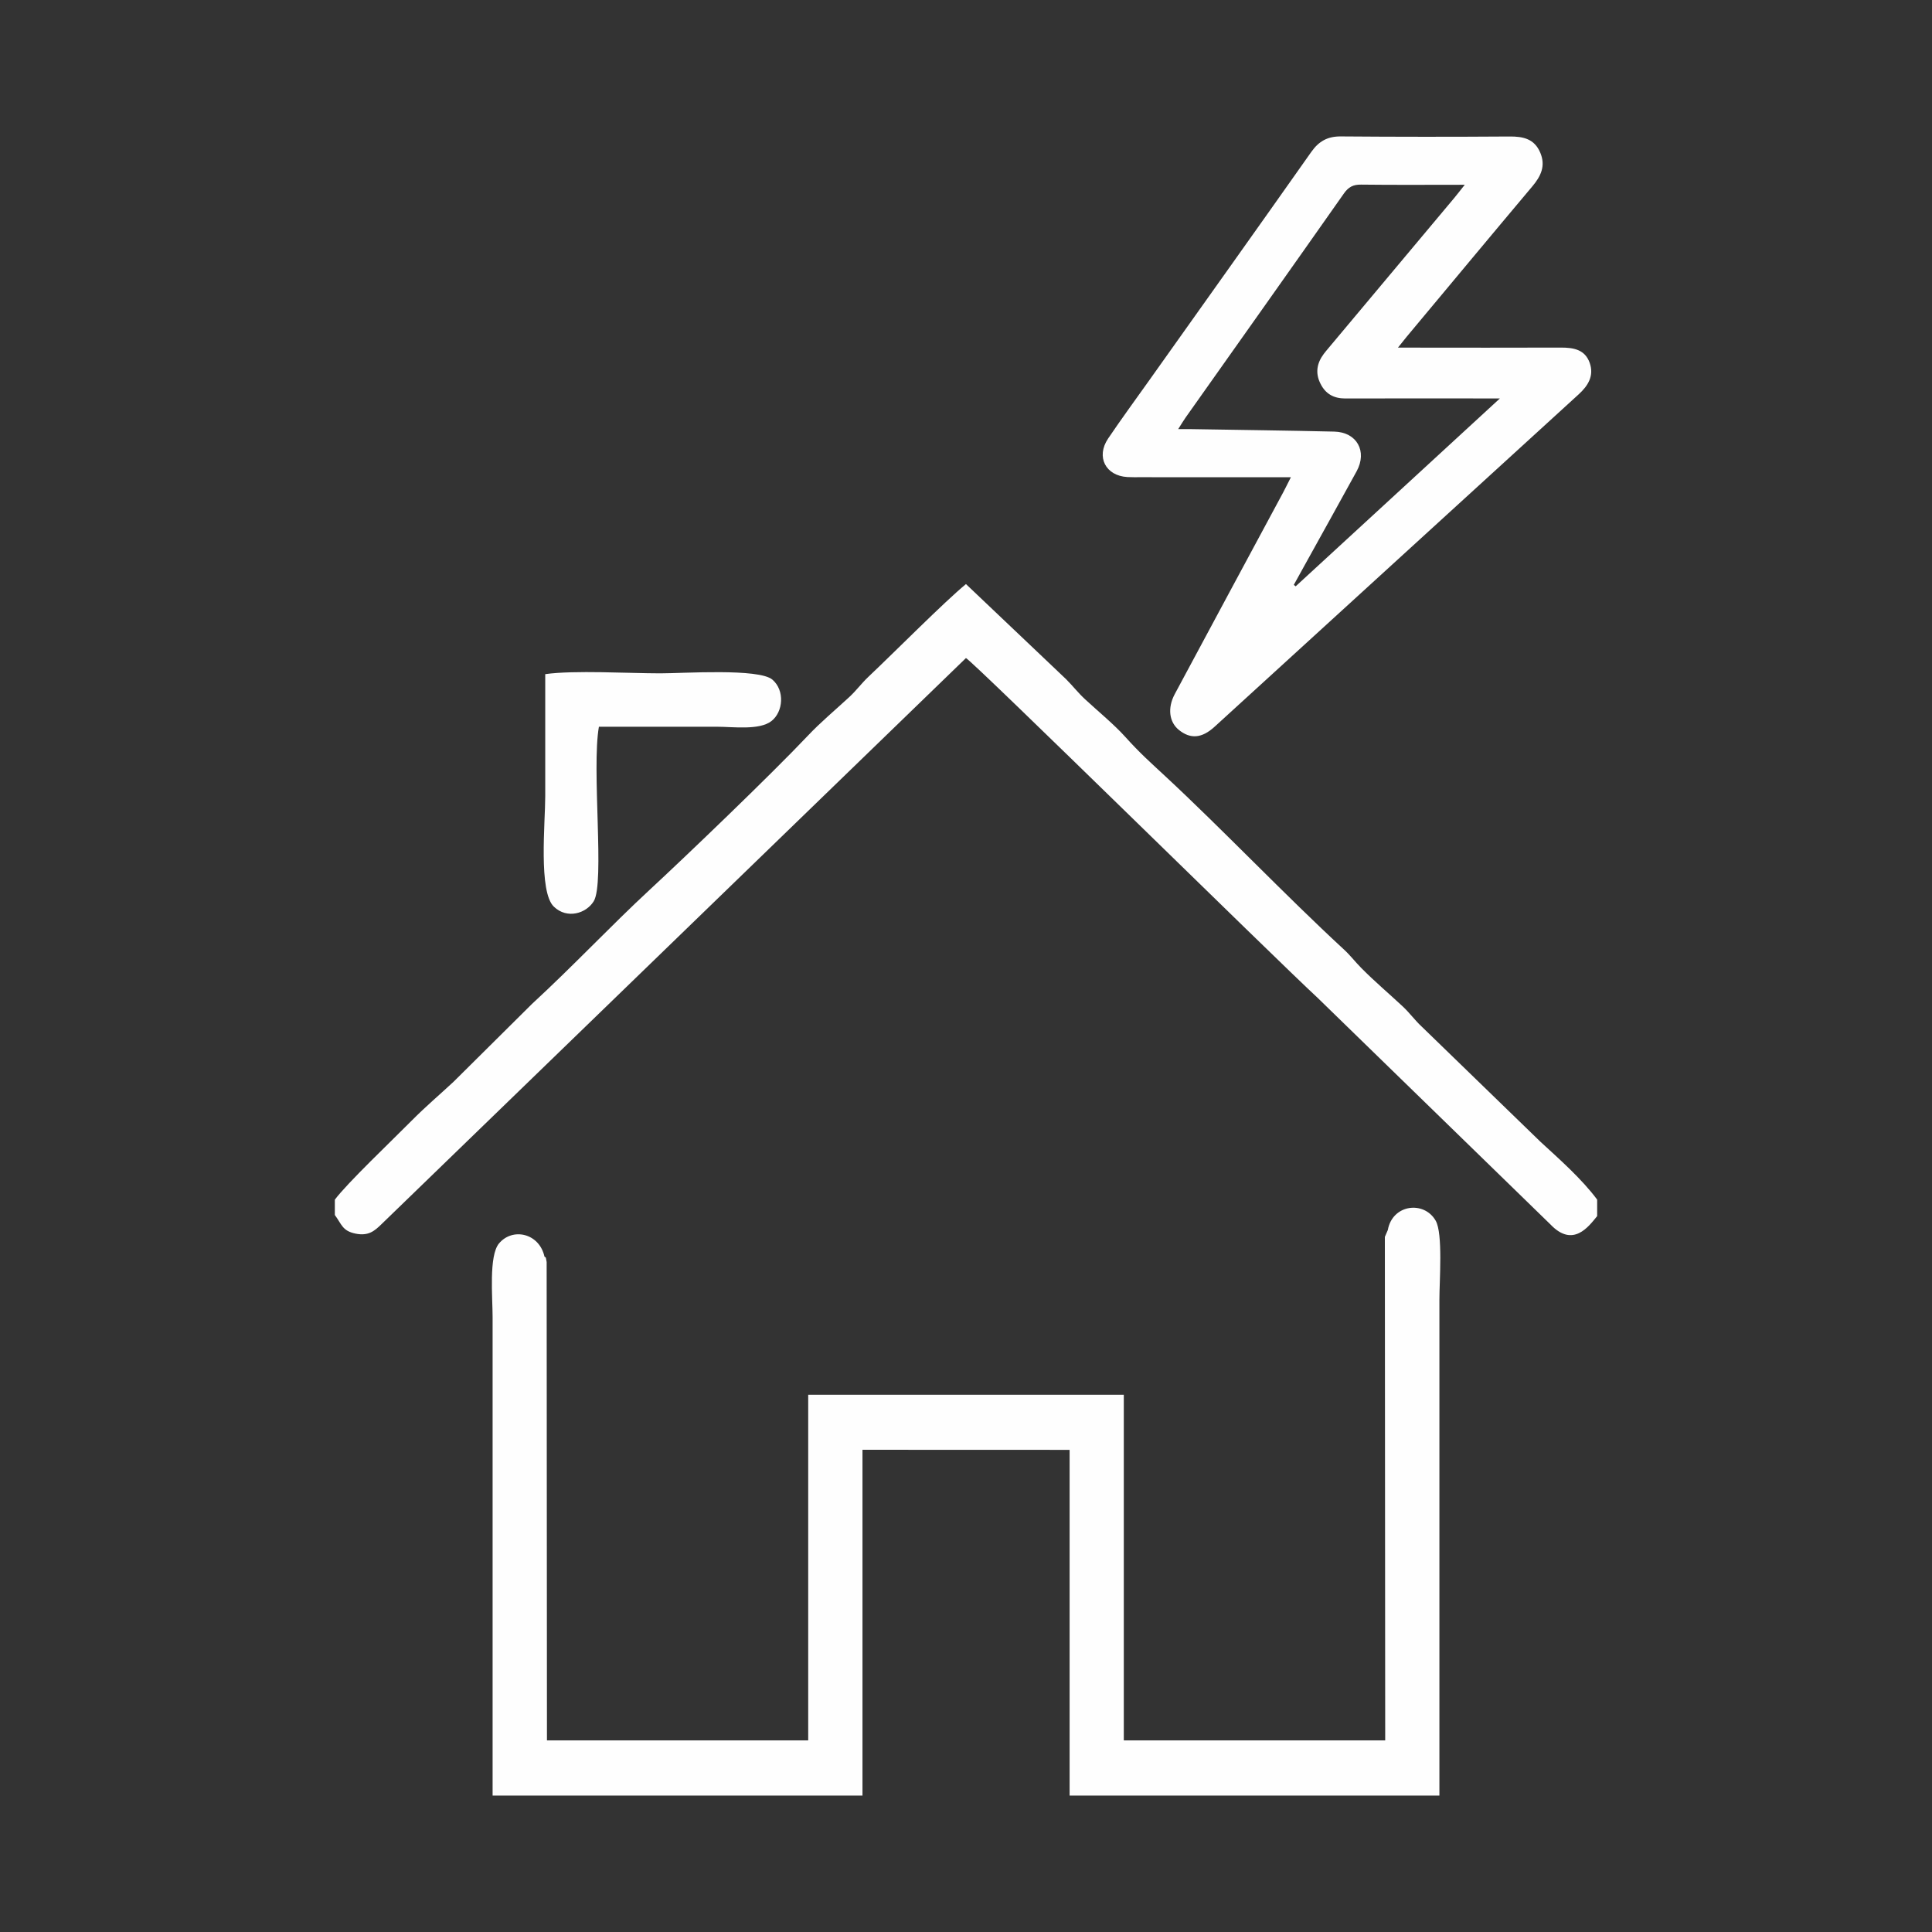
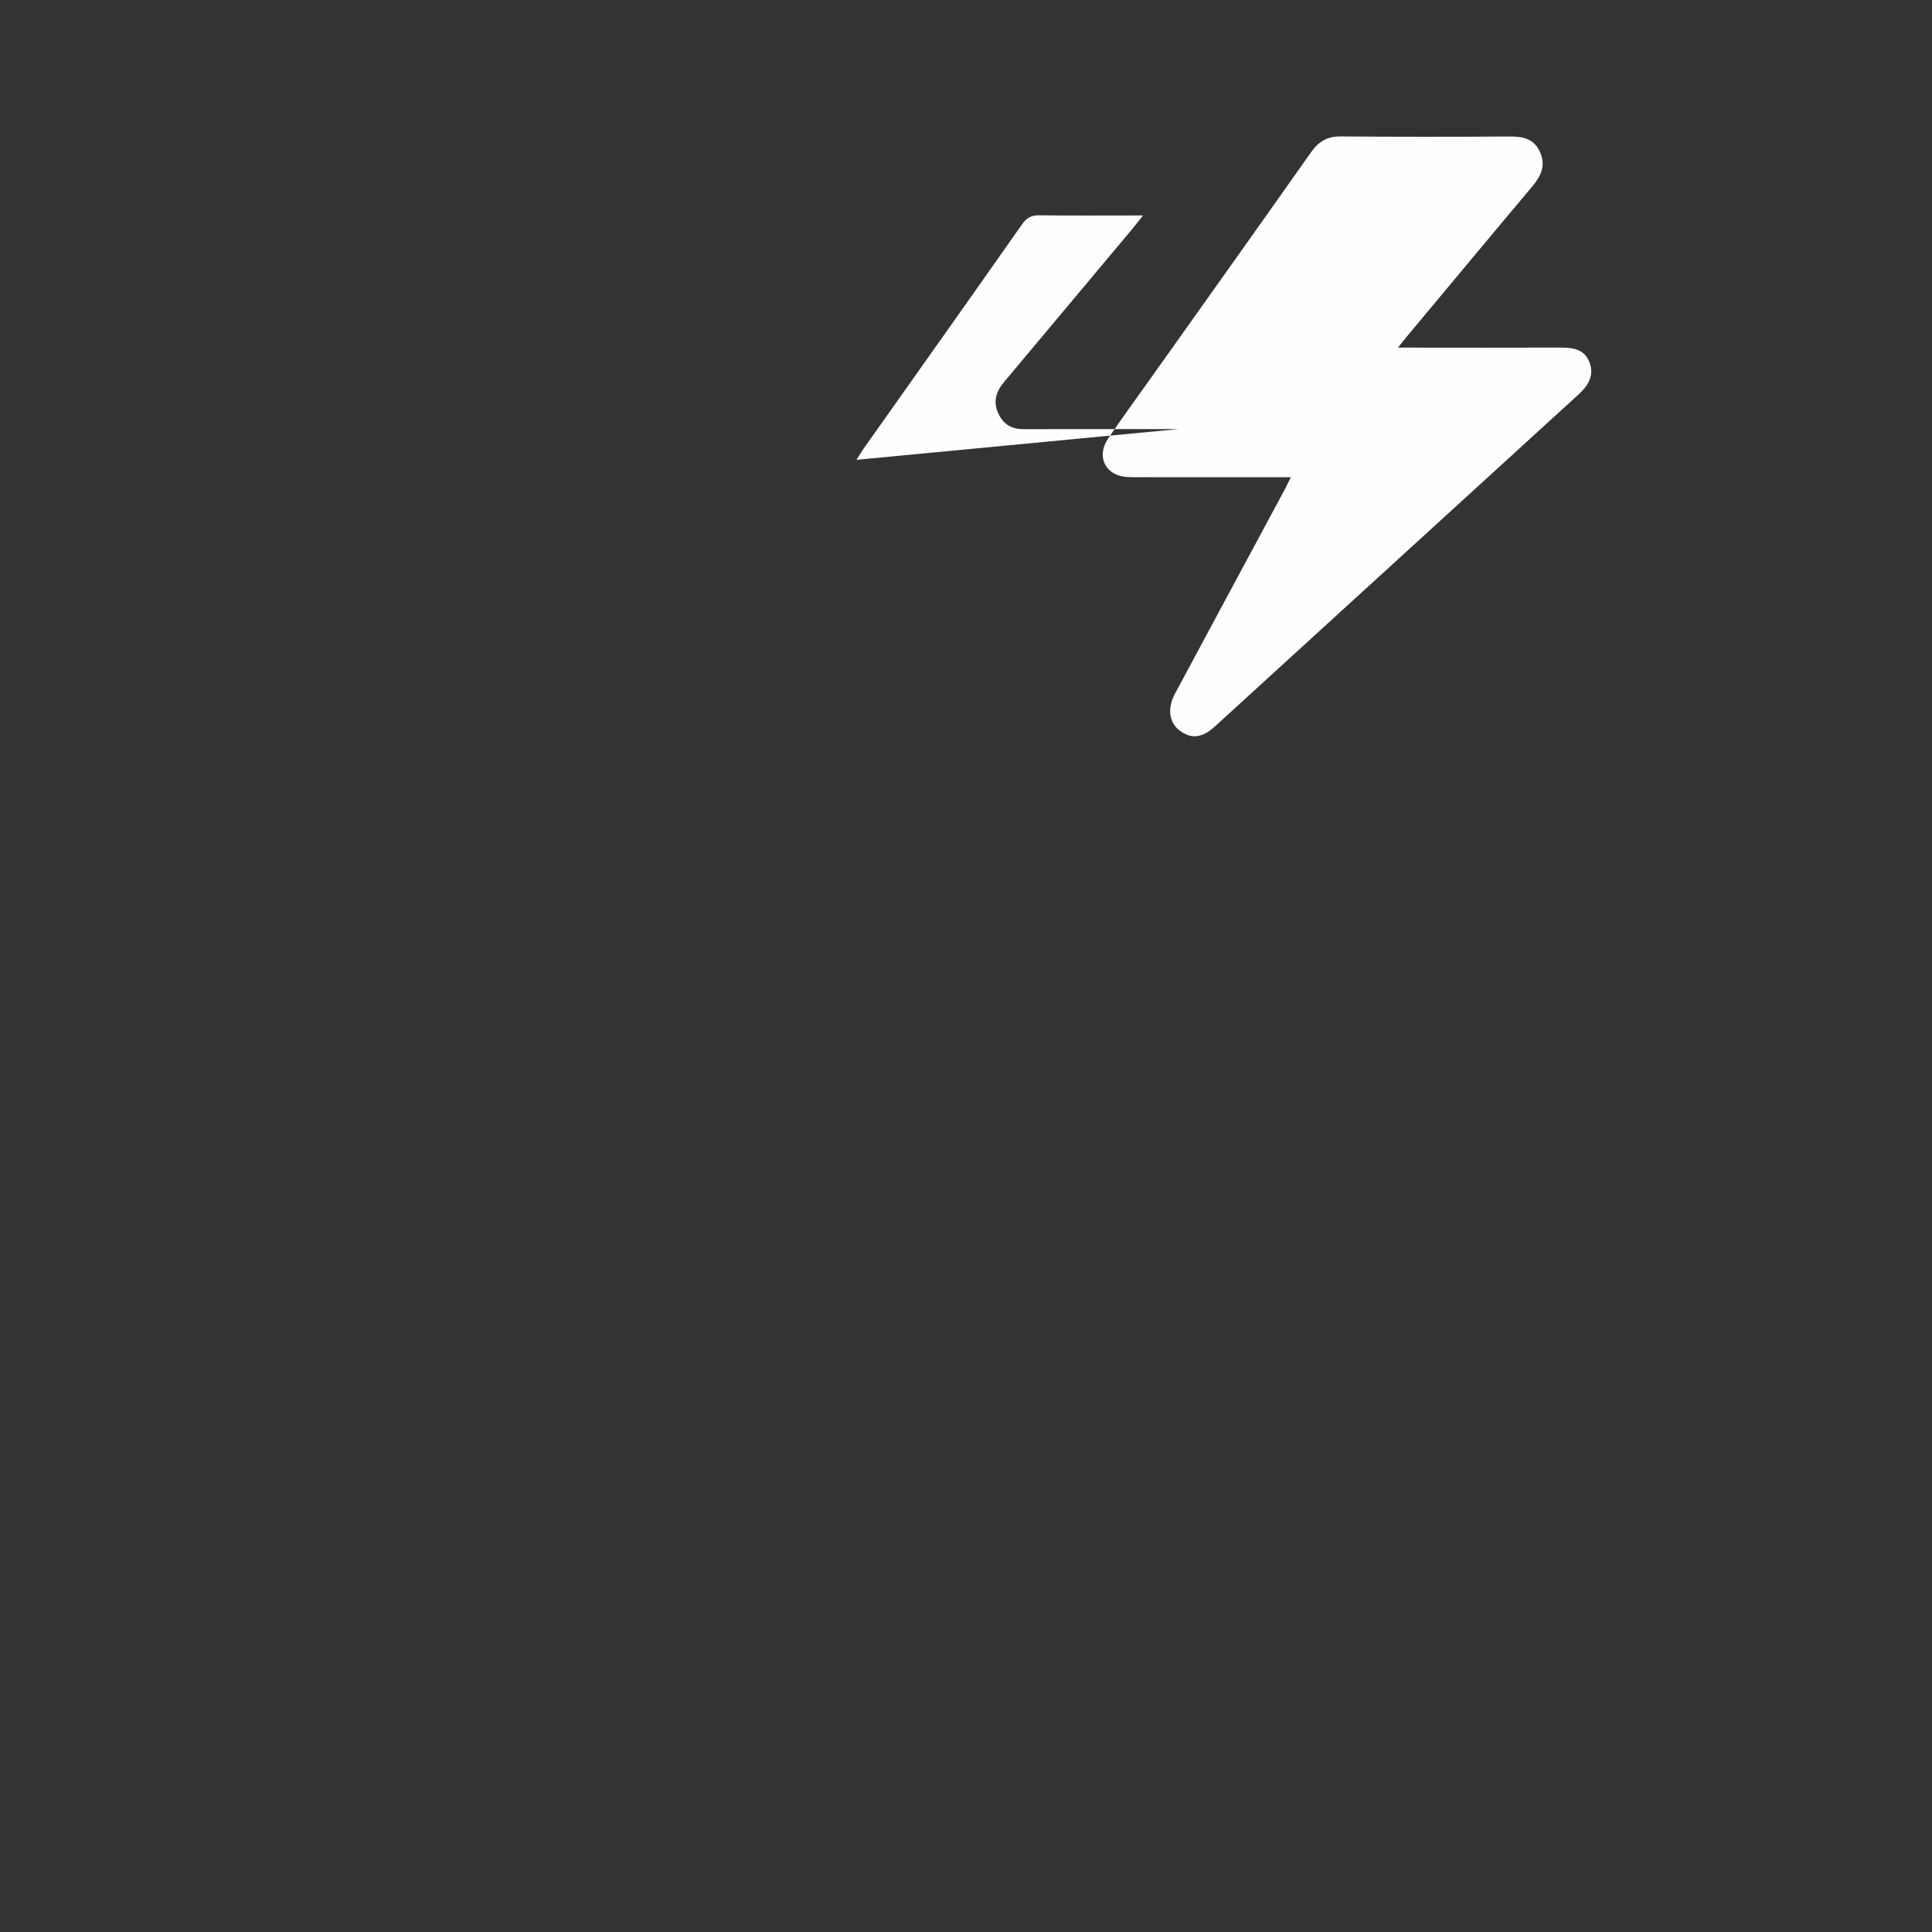
<svg xmlns="http://www.w3.org/2000/svg" xml:space="preserve" width="5.08mm" height="5.08mm" version="1.1" style="shape-rendering:geometricPrecision; text-rendering:geometricPrecision; image-rendering:optimizeQuality; fill-rule:evenodd; clip-rule:evenodd" viewBox="0 0 507.98 507.98">
  <rect x="0" y="0" width="507.98" height="507.98" fill="#333333" stroke="none" />
  <defs>
    <style type="text/css">
   
    .fil0 {fill:none}
    .fil1 {fill:#FEFEFE}
   
  </style>
  </defs>
  <g id="Layer_x0020_1">
    <rect class="fil0" x="-0.01" y="-0.01" width="508" height="508" />
    <g id="_2445564059456">
-       <path class="fil1" d="M309.78 112.83c1.51,0 2.5,-0.02 3.48,0 12.52,0.21 25.04,0.36 37.56,0.65 5.94,0.14 8.74,5.19 5.88,10.43 -4.54,8.28 -9.14,16.53 -13.72,24.8 -0.94,1.69 -1.87,3.38 -2.8,5.07 0.16,0.12 0.33,0.24 0.49,0.38 17.68,-16.27 35.36,-32.54 53.7,-49.4l-4.35 0c-12.11,0 -24.22,-0.03 -36.33,0.01 -2.98,0 -5.16,-1.19 -6.49,-3.88 -1.43,-2.81 -0.95,-5.44 0.89,-7.88 0.38,-0.5 0.78,-0.97 1.18,-1.45 11.04,-13.18 22.09,-26.36 33.13,-39.55 0.8,-0.96 1.57,-1.97 2.73,-3.43 -9.61,0 -18.43,0.07 -27.25,-0.04 -2.06,-0.03 -3.32,0.6 -4.54,2.35 -13.83,19.68 -27.74,39.3 -41.64,58.94 -0.57,0.81 -1.06,1.66 -1.92,3zm29.63 12.65c-13.73,0 -26.66,0 -39.59,-0.01 -1.13,0 -2.26,0.02 -3.39,-0.04 -5.74,-0.32 -8.32,-5.32 -5.07,-10.13 3.54,-5.24 7.29,-10.35 10.95,-15.5 14.17,-19.95 28.39,-39.88 42.49,-59.89 2,-2.82 4.31,-4.07 7.74,-4.04 14.78,0.12 29.56,0.12 44.35,0.02 3.57,-0.03 6.55,0.59 8.09,4.25 1.47,3.46 0.17,6.18 -2.06,8.83 -11.07,13.16 -22.06,26.39 -33.08,39.59 -0.6,0.72 -1.16,1.45 -2.28,2.84 1.66,0 2.7,0 3.72,0 13.04,0.01 26.09,0.04 39.13,-0.01 3.27,0 6.31,0.47 7.57,4.02 1.19,3.39 -0.42,6 -2.89,8.26 -31.92,29.13 -63.83,58.29 -95.75,87.42 -3.35,3.06 -6.36,3.28 -9.39,0.82 -2.54,-2.05 -3.03,-5.75 -1.08,-9.4 9.46,-17.66 18.97,-35.29 28.46,-52.94 0.53,-0.99 1.02,-2 2.08,-4.09z" />
-       <path class="fil1" d="M378.46 472.11l-96.59 0 -0.64 0 0 -90.9 -54.46 -0.02 0 90.92 -0.65 0 -96.6 0 0 -125.8c0,-5.23 -1.03,-16.11 1.68,-19.37 3.57,-4.26 10.57,-2.71 11.95,3.42 0.29,0.57 0.26,-0.57 0.58,1.47l0.08 125.77 68.69 0 0 -90.88 82.98 0 0 90.88 68.73 0 -0.09 -132.39 0.78 -1.81c1.21,-6.78 9.53,-7.77 12.58,-2.45 1.94,3.36 0.98,15.76 0.98,20.74l0 130.42zm-220.99 -281.03c-1.96,11.19 1.58,41.09 -1.36,45.88 -1.99,3.24 -7.02,4.76 -10.48,1.43 -4.09,-3.9 -2.27,-22.02 -2.27,-29.08l0 -32.06c7.6,-1.07 21.92,-0.21 30.25,-0.21 6.06,0 25.93,-1.37 29.48,1.66 3.29,2.82 2.87,8.46 -0.27,10.9 -3.17,2.46 -10.1,1.48 -14.31,1.48 -10.35,0 -20.69,-0.02 -31.04,0zm262.47 124.33l0 4.34c-2.24,2.74 -6.35,8.44 -12.3,2.17l-61.25 -59.61c-11.31,-10.45 -89.84,-87.77 -92.41,-89.29l-153.69 148.87c-1.8,1.74 -3.4,3.17 -6.83,2.46 -3.46,-0.71 -3.61,-2.45 -5.42,-4.89l0 -4.03c3.25,-4.36 14.92,-15.45 20.33,-20.91 3.52,-3.55 7.17,-6.64 10.86,-10.07l20.65 -20.49c10.94,-10.08 20.78,-20.6 30.84,-29.91 9.58,-8.87 31.8,-30.16 41.7,-40.62 3.27,-3.48 7.24,-6.79 10.82,-10.1 1.96,-1.8 3.17,-3.56 5.07,-5.36 7.29,-6.9 19.86,-19.61 25.67,-24.4l26.35 25.03c2.01,2.03 3.03,3.47 5.08,5.36 3.36,3.1 7.54,6.54 10.47,9.8 3.9,4.33 6.6,6.7 10.54,10.36 14.84,13.77 31.49,31.27 46.76,45.36 1.94,1.77 2.88,3.15 4.75,5.04 3.52,3.56 7.18,6.64 10.86,10.07 1.91,1.78 3.15,3.6 5.06,5.37l31.18 30.24c4.94,4.55 10.85,9.74 14.91,15.21z" />
+       <path class="fil1" d="M309.78 112.83l-4.35 0c-12.11,0 -24.22,-0.03 -36.33,0.01 -2.98,0 -5.16,-1.19 -6.49,-3.88 -1.43,-2.81 -0.95,-5.44 0.89,-7.88 0.38,-0.5 0.78,-0.97 1.18,-1.45 11.04,-13.18 22.09,-26.36 33.13,-39.55 0.8,-0.96 1.57,-1.97 2.73,-3.43 -9.61,0 -18.43,0.07 -27.25,-0.04 -2.06,-0.03 -3.32,0.6 -4.54,2.35 -13.83,19.68 -27.74,39.3 -41.64,58.94 -0.57,0.81 -1.06,1.66 -1.92,3zm29.63 12.65c-13.73,0 -26.66,0 -39.59,-0.01 -1.13,0 -2.26,0.02 -3.39,-0.04 -5.74,-0.32 -8.32,-5.32 -5.07,-10.13 3.54,-5.24 7.29,-10.35 10.95,-15.5 14.17,-19.95 28.39,-39.88 42.49,-59.89 2,-2.82 4.31,-4.07 7.74,-4.04 14.78,0.12 29.56,0.12 44.35,0.02 3.57,-0.03 6.55,0.59 8.09,4.25 1.47,3.46 0.17,6.18 -2.06,8.83 -11.07,13.16 -22.06,26.39 -33.08,39.59 -0.6,0.72 -1.16,1.45 -2.28,2.84 1.66,0 2.7,0 3.72,0 13.04,0.01 26.09,0.04 39.13,-0.01 3.27,0 6.31,0.47 7.57,4.02 1.19,3.39 -0.42,6 -2.89,8.26 -31.92,29.13 -63.83,58.29 -95.75,87.42 -3.35,3.06 -6.36,3.28 -9.39,0.82 -2.54,-2.05 -3.03,-5.75 -1.08,-9.4 9.46,-17.66 18.97,-35.29 28.46,-52.94 0.53,-0.99 1.02,-2 2.08,-4.09z" />
    </g>
  </g>
</svg>